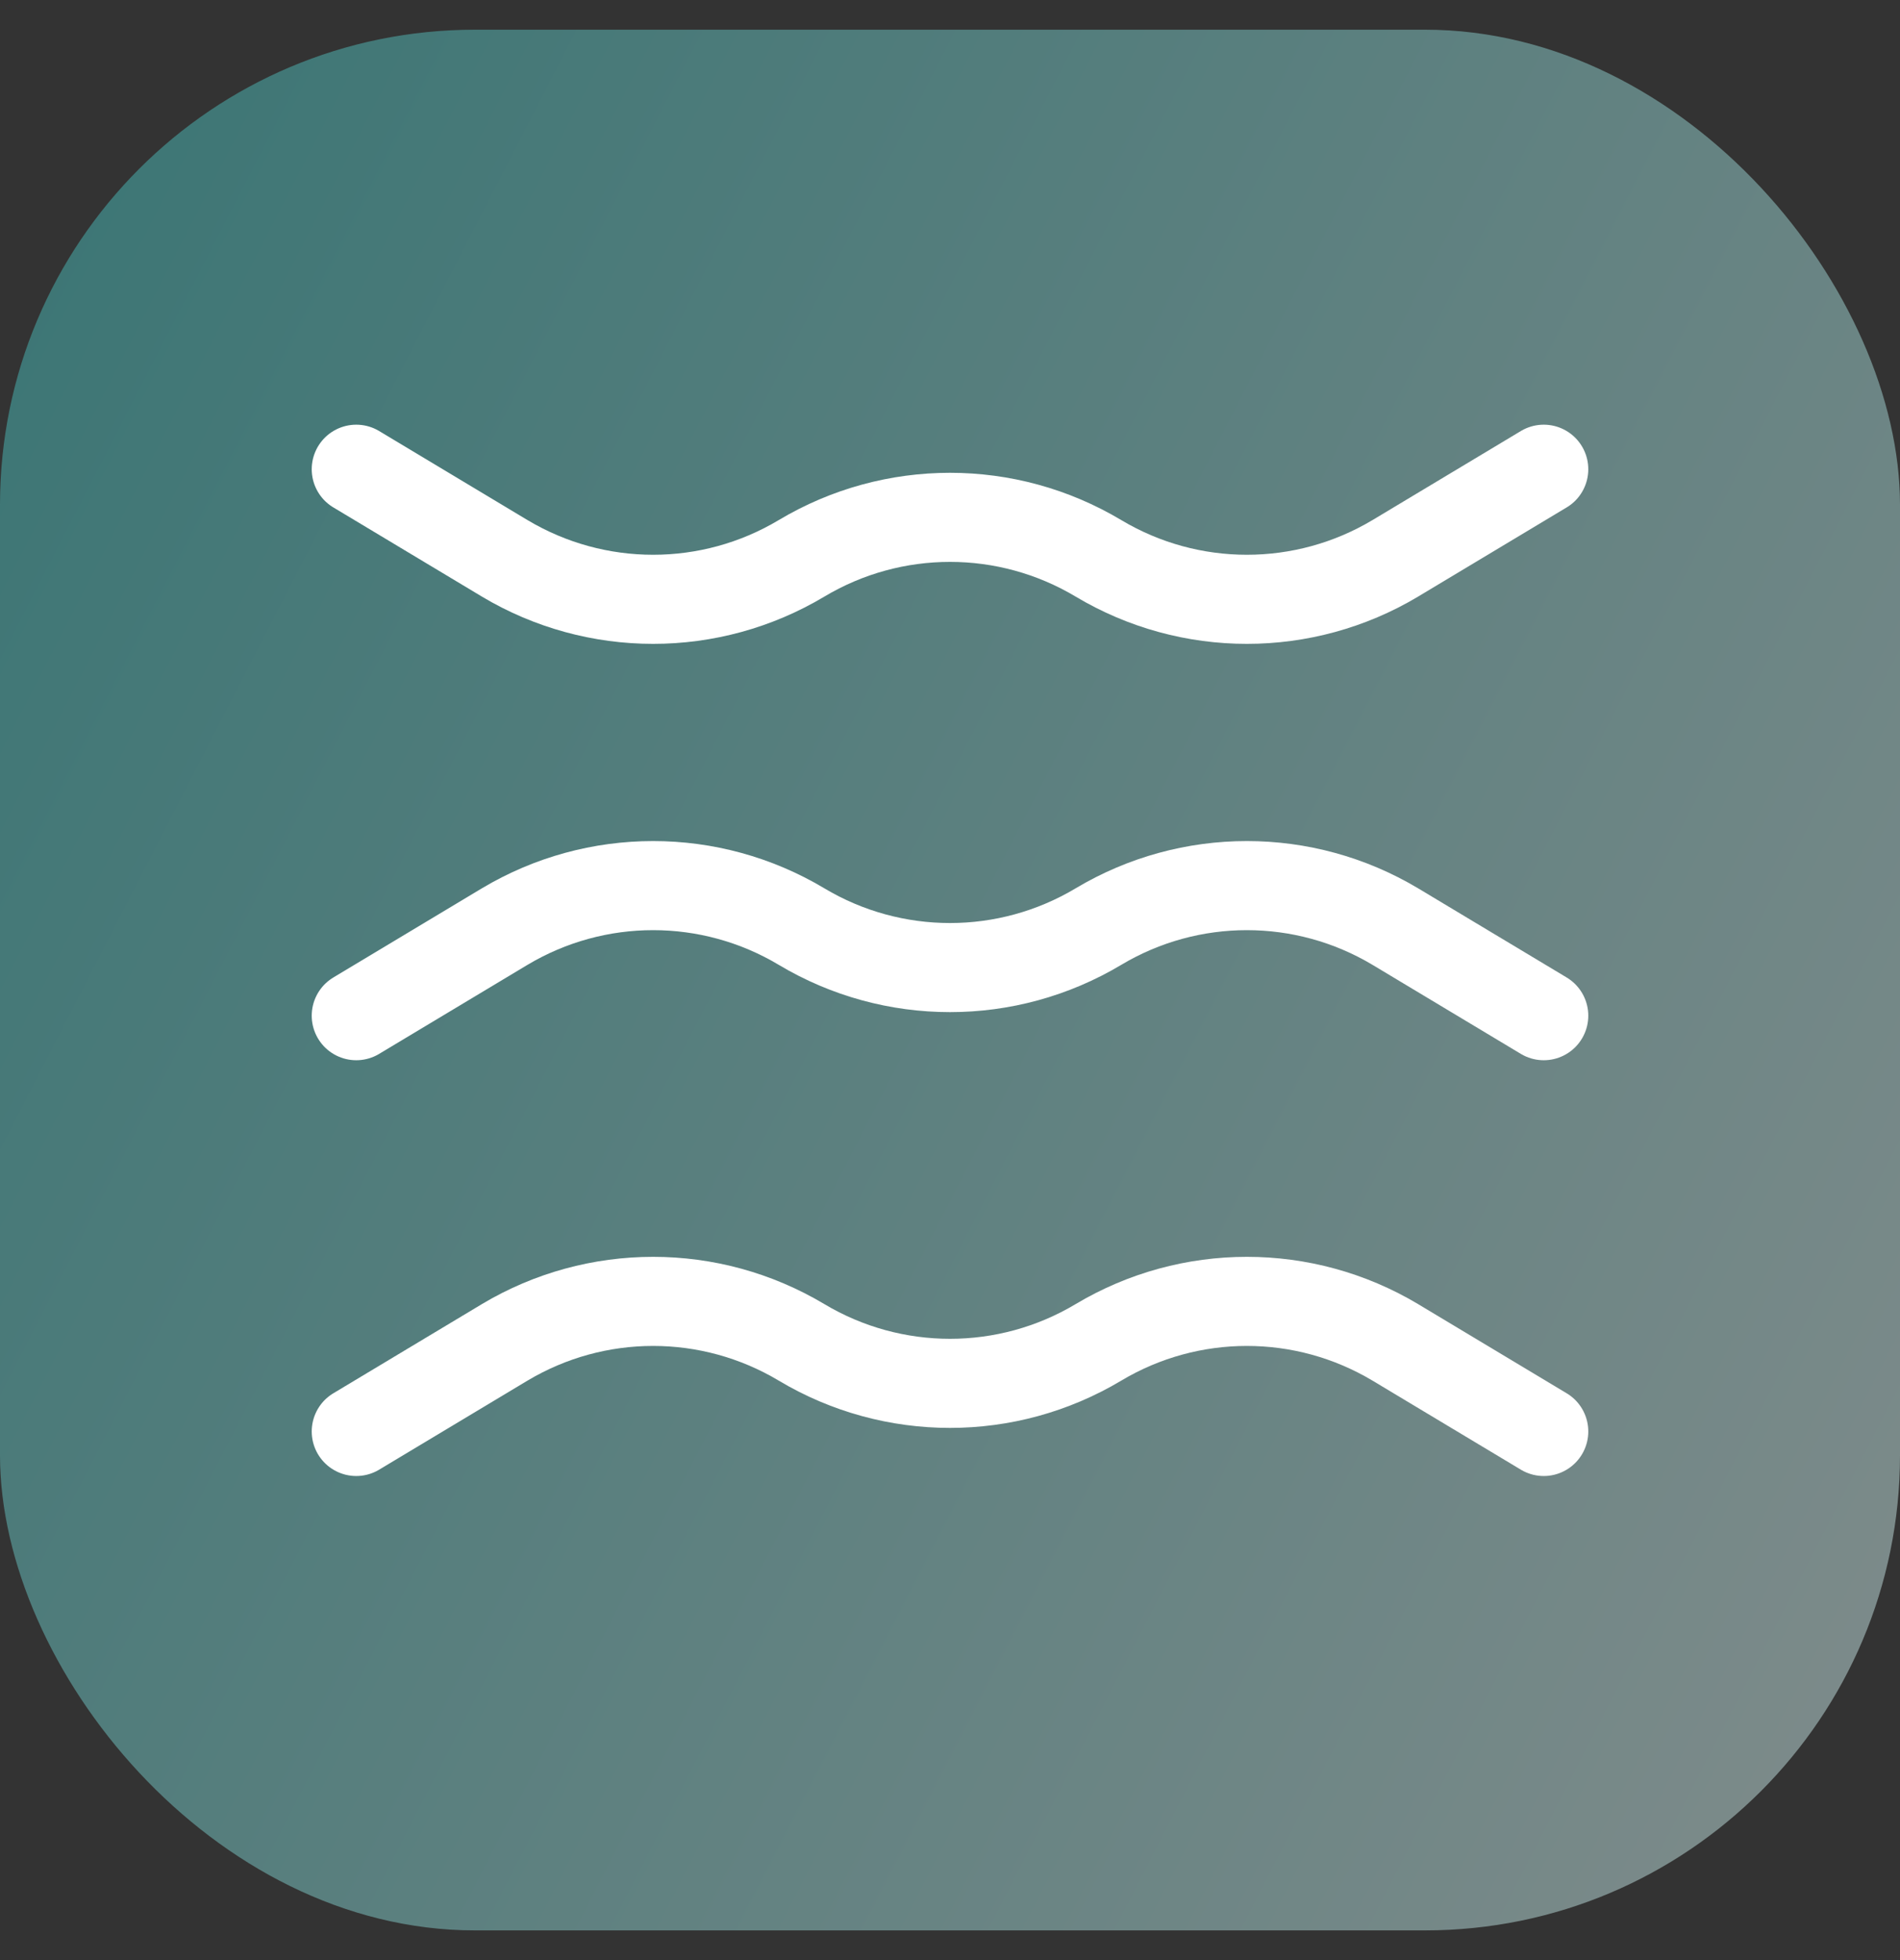
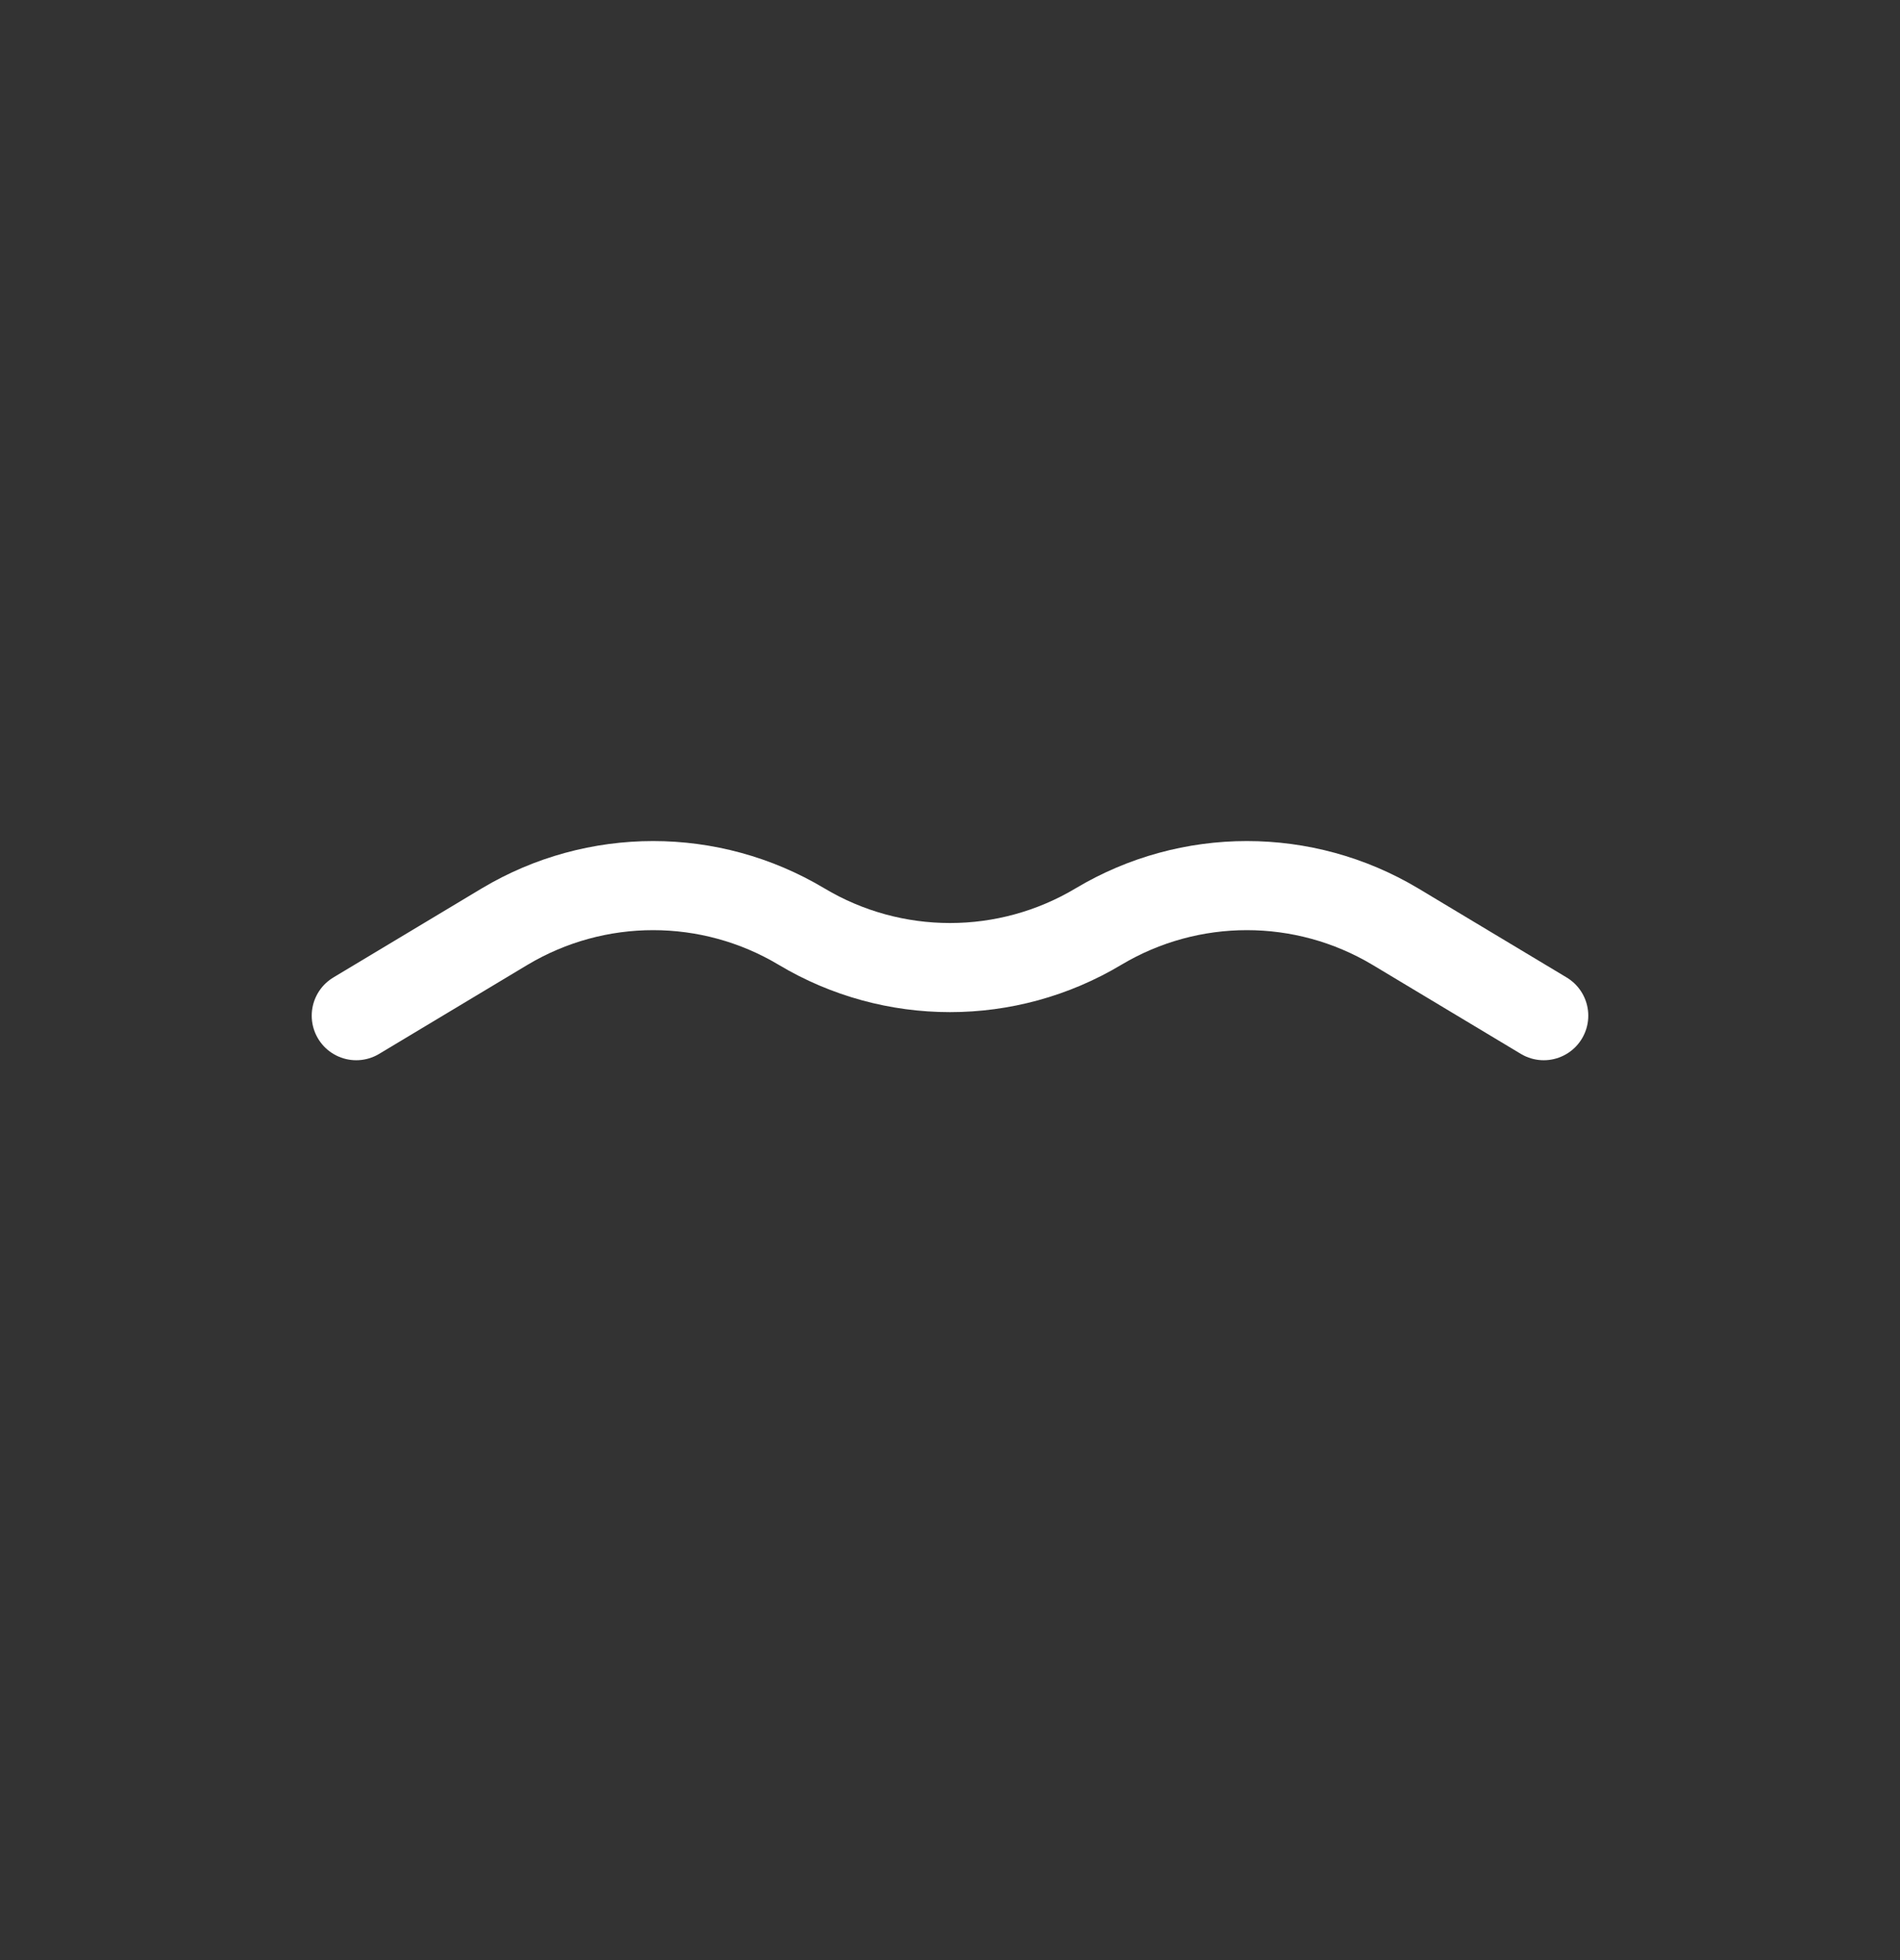
<svg xmlns="http://www.w3.org/2000/svg" width="32" height="33" viewBox="0 0 32 33" fill="none">
  <rect x="0" y="0" width="32" height="33" fill="#333333" stroke="none" />
-   <rect opacity="0.5" y="0.5" width="32" height="32" rx="8" fill="url(#paint0_linear_267_5812)" />
  <path d="M6 17.1L8.5 15.6C10.04 14.68 11.96 14.68 13.5 15.6C15.04 16.52 16.96 16.52 18.5 15.6C20.04 14.68 21.96 14.68 23.5 15.6L26 17.1" stroke="white" stroke-width="1.5" stroke-miterlimit="10" stroke-linecap="round" stroke-linejoin="round" />
-   <path d="M6 7.9L8.5 9.4C10.04 10.32 11.96 10.32 13.5 9.4C15.04 8.48 16.96 8.48 18.5 9.4C20.04 10.32 21.96 10.32 23.5 9.4L26 7.9" stroke="white" stroke-width="1.5" stroke-miterlimit="10" stroke-linecap="round" stroke-linejoin="round" />
-   <path d="M6 24.1L8.5 22.6C10.04 21.68 11.96 21.68 13.5 22.6C15.04 23.52 16.96 23.52 18.5 22.6C20.04 21.68 21.96 21.68 23.5 22.6L26 24.1" stroke="white" stroke-width="1.5" stroke-miterlimit="10" stroke-linecap="round" stroke-linejoin="round" />
  <defs>
    <linearGradient id="paint0_linear_267_5812" x1="-0.921" y1="0.5" x2="39.434" y2="21.281" gradientUnits="userSpaceOnUse">
      <stop stop-color="#3EB7B5" />
      <stop offset="1" stop-color="#D3E7E6" />
    </linearGradient>
  </defs>
</svg>